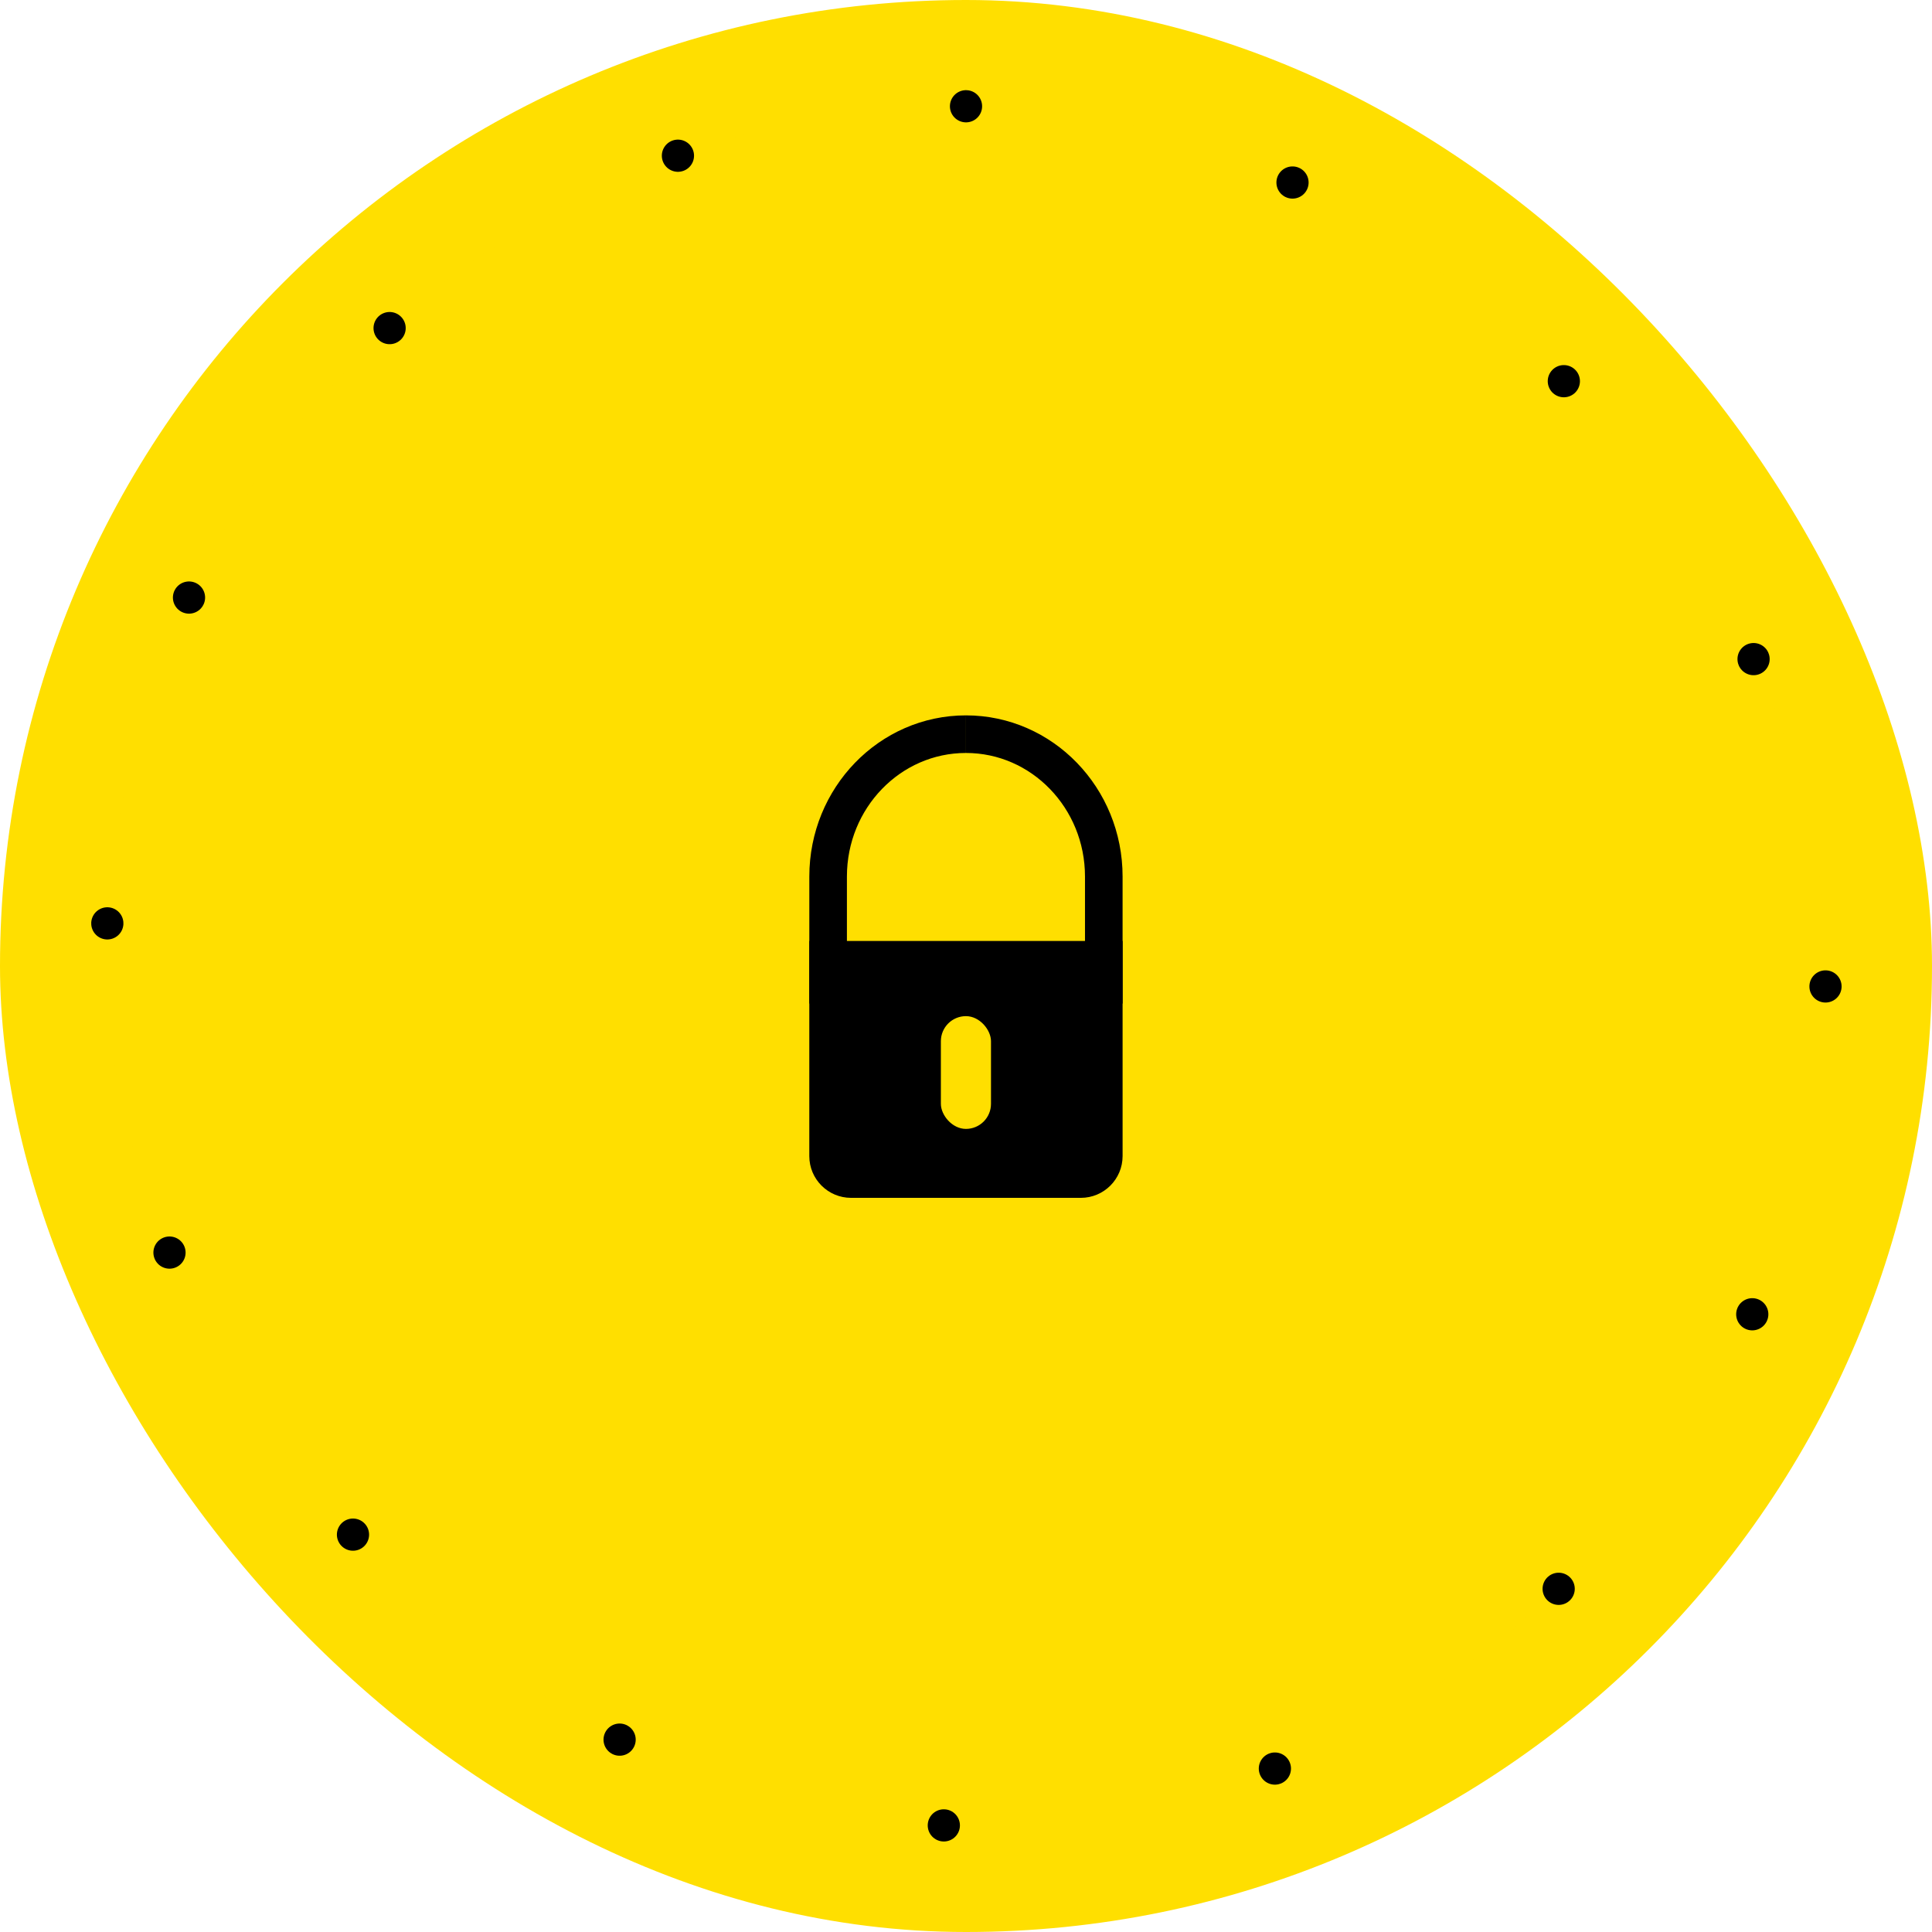
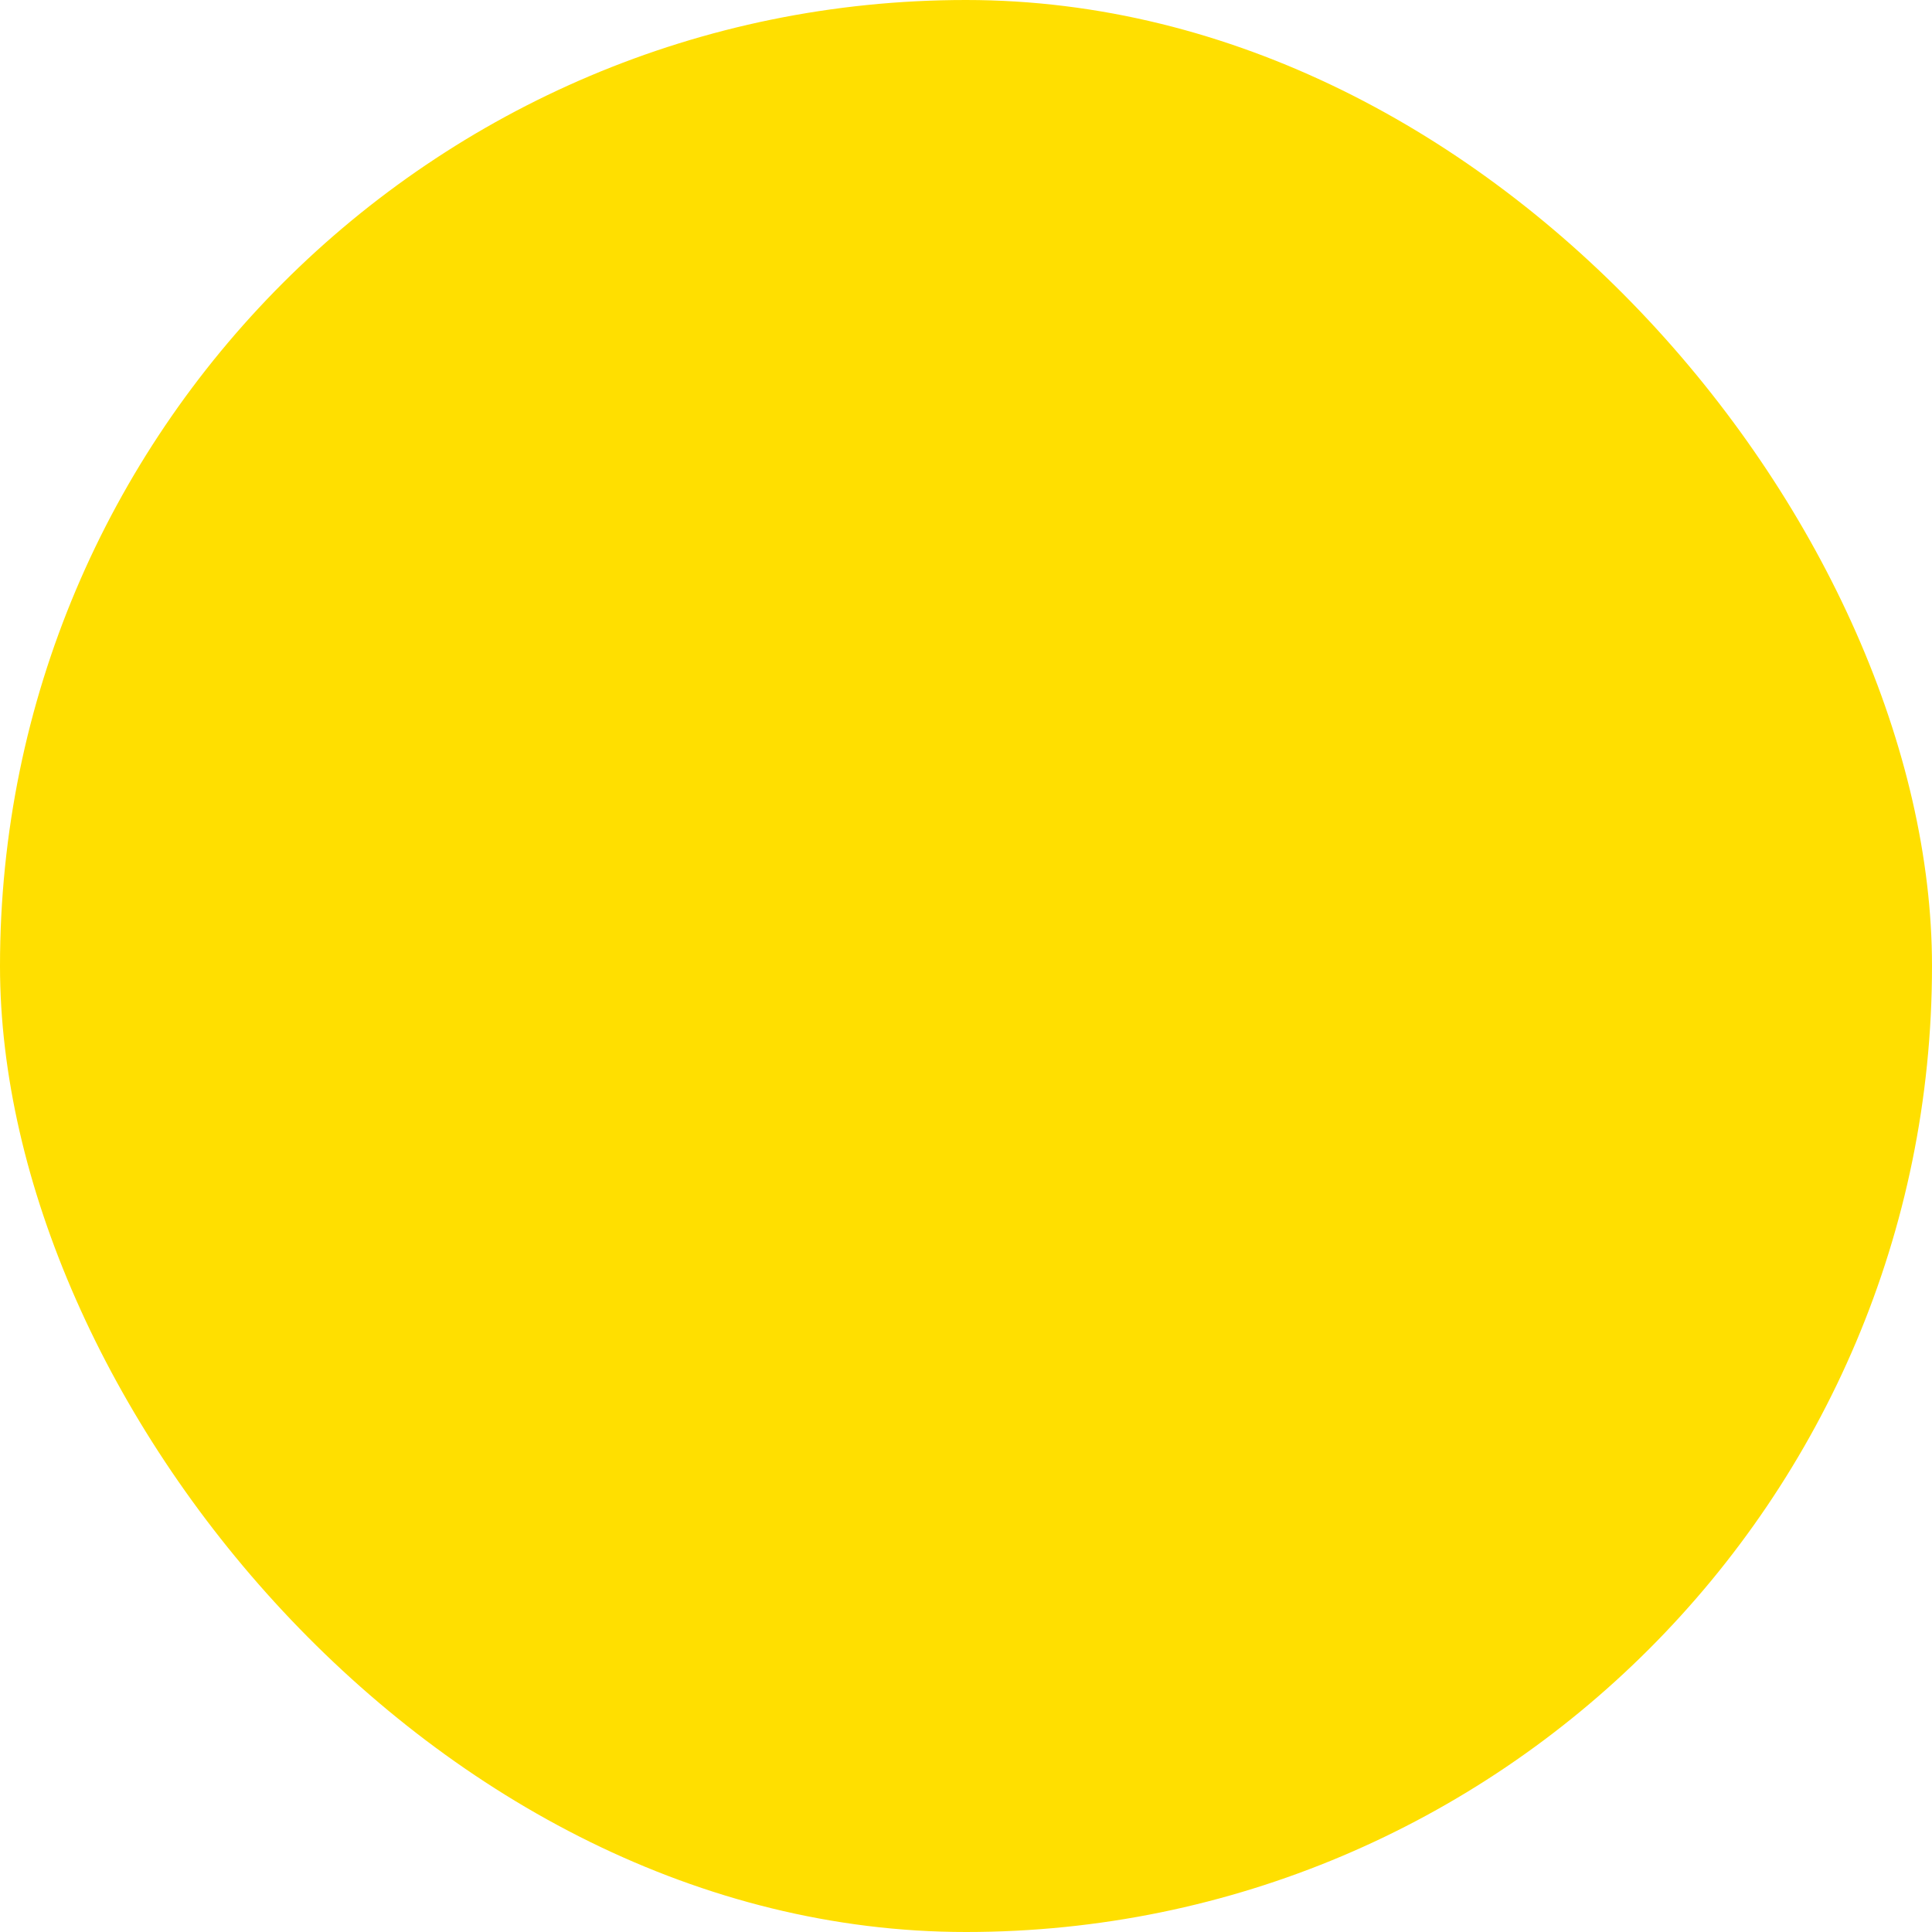
<svg xmlns="http://www.w3.org/2000/svg" width="150" height="150" viewBox="0 0 150 150" fill="none">
  <rect width="150" height="150" rx="75" fill="#FFDF00" />
-   <rect x="8.251" y="8.25" width="133.5" height="133.5" rx="66.75" fill="#FFDF00" stroke="black" stroke-width="2.5" stroke-linecap="round" stroke-dasharray="0 26.25" />
-   <path d="M62.834 73.055H87.158V89.757C87.158 91.549 85.706 93.001 83.914 93.001H66.077C64.285 93.001 62.834 91.549 62.834 89.757V73.055Z" fill="black" />
-   <rect x="73.049" y="78.893" width="3.891" height="8.755" rx="1.946" fill="#FFDF00" />
-   <path d="M74.997 57.001C69.087 57.001 64.295 61.95 64.295 68.055V77.918" stroke="black" stroke-width="2.919" />
-   <path d="M74.996 57.001C80.906 57.001 85.698 61.95 85.698 68.055V77.918" stroke="black" stroke-width="2.919" />
</svg>